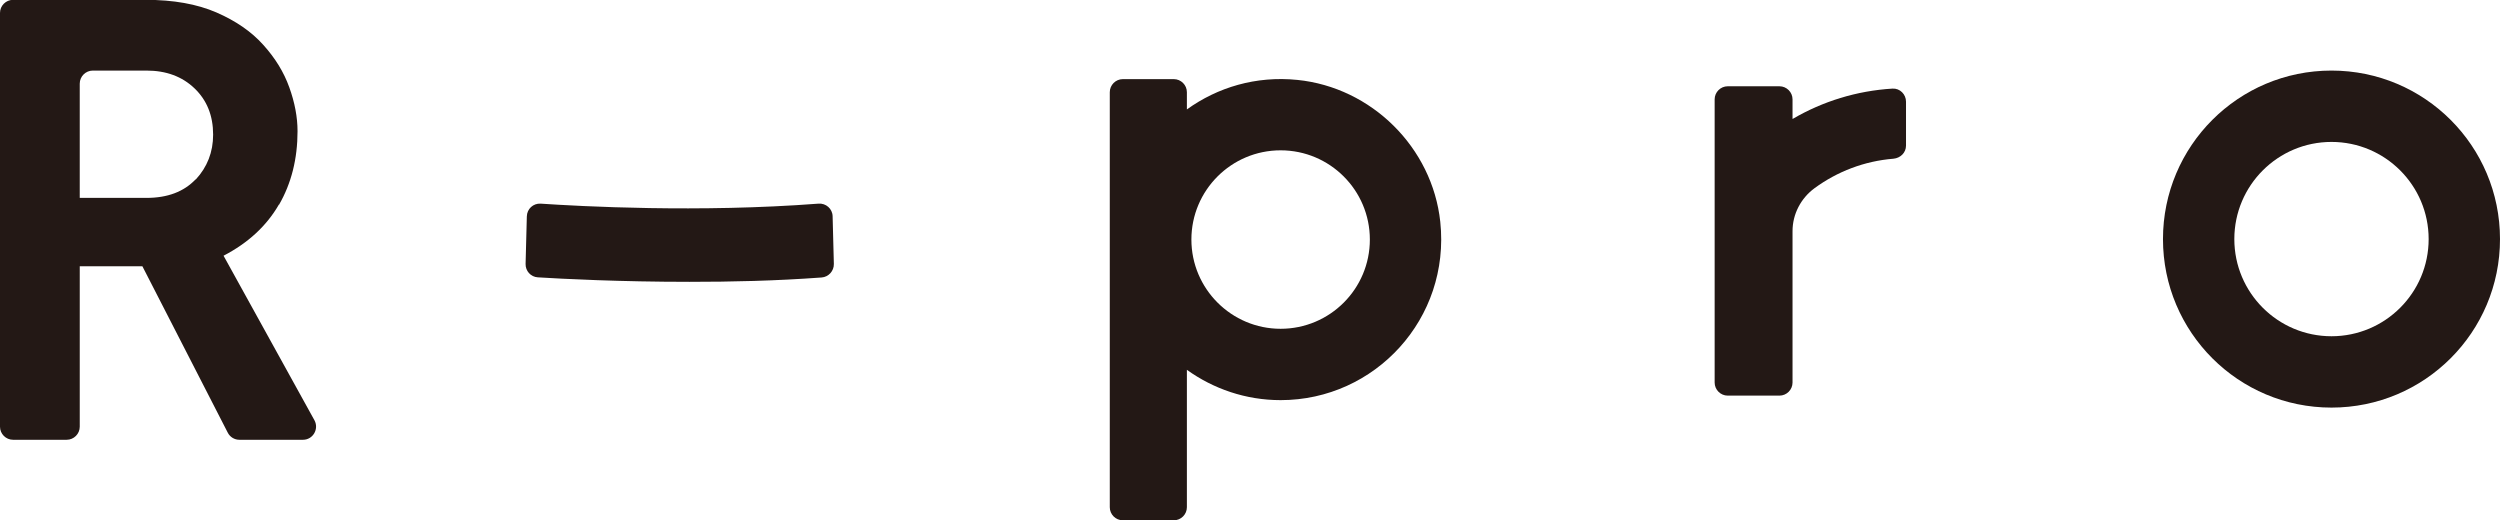
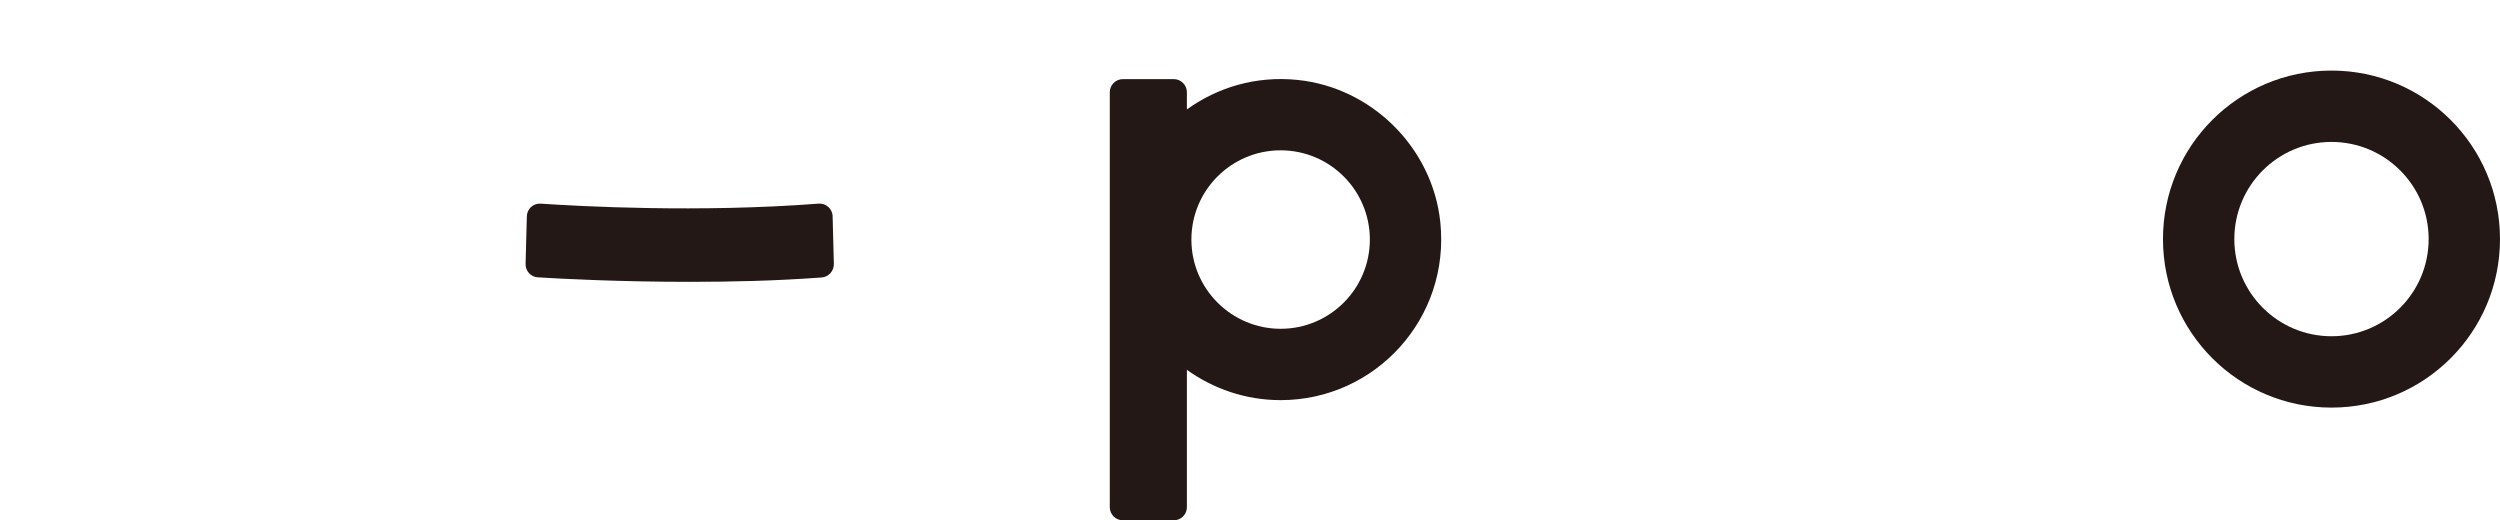
<svg xmlns="http://www.w3.org/2000/svg" id="_レイヤー_1" data-name="レイヤー 1" version="1.1" viewBox="0 0 160.82 33.47">
  <defs>
    <style>
      .cls-1 {
        fill: #231815;
        stroke-width: 0px;
      }
    </style>
  </defs>
  <g>
-     <path class="cls-1" d="M17.95,13.17c.79-1.37,1.19-2.95,1.19-4.73,0-.9-.18-1.85-.53-2.82-.35-.98-.91-1.89-1.68-2.74-.76-.85-1.77-1.54-3.01-2.08-1.25-.54-2.76-.81-4.54-.81H.84c-.46,0-.84.38-.84.84v26.62c0,.46.38.84.84.84h3.45c.46,0,.84-.38.84-.84v-10.32h4.03l5.49,10.7c.14.28.43.46.75.46h4.09c.64,0,1.04-.69.74-1.25l-5.85-10.59c1.58-.82,2.77-1.92,3.56-3.29ZM12.58,11.54c-.75.79-1.8,1.19-3.16,1.19h-4.29v-7.35c0-.46.38-.84.84-.84h3.45c1.27,0,2.3.38,3.1,1.15.79.76,1.19,1.75,1.19,2.97,0,1.13-.38,2.09-1.12,2.89Z" />
    <path class="cls-1" d="M83.45,5.14c-2.66-.27-5.13.48-7.1,1.9v-1.11c0-.46-.38-.84-.84-.84h-3.28c-.46,0-.84.38-.84.84v26.7c0,.46.38.84.84.84h3.28c.46,0,.84-.38.84-.84v-8.84c1.7,1.22,3.78,1.95,6.03,1.95,6.08,0,10.93-5.25,10.27-11.47-.51-4.78-4.42-8.65-9.2-9.13ZM82.38,21.15c-3.16,0-5.74-2.57-5.74-5.74s2.57-5.74,5.74-5.74,5.74,2.57,5.74,5.74-2.57,5.74-5.74,5.74Z" />
    <path class="cls-1" d="M149.98,4.54c-5.99,0-10.84,4.85-10.84,10.84s4.85,10.84,10.84,10.84,10.84-4.85,10.84-10.84-4.85-10.84-10.84-10.84ZM149.98,21.63c-3.45,0-6.25-2.8-6.25-6.25s2.8-6.25,6.25-6.25,6.25,2.8,6.25,6.25-2.8,6.25-6.25,6.25Z" />
    <path class="cls-1" d="M33.89,13.92l-.08,3.06c-.01.45.33.83.78.86,1.58.1,5.33.29,9.76.29,2.7,0,5.5-.06,8.5-.28.45-.03.8-.42.79-.87l-.08-3.07c-.01-.48-.43-.85-.91-.81-7.7.59-15.34.17-17.87,0-.48-.03-.88.34-.89.82Z" />
  </g>
-   <path class="cls-1" d="M115.31,7.64v-1.25c0-.46-.38-.84-.84-.84h-3.33c-.46,0-.84.38-.84.84v18.22c0,.46.38.84.84.84h3.33c.46,0,.84-.38.84-.84v-9.74c0-1.09.53-2.11,1.41-2.76,1.47-1.08,3.22-1.75,5.08-1.9.45-.04.81-.39.81-.84v-2.83c0-.47-.39-.87-.87-.84-2.3.14-4.49.82-6.42,1.95Z" />
</svg>